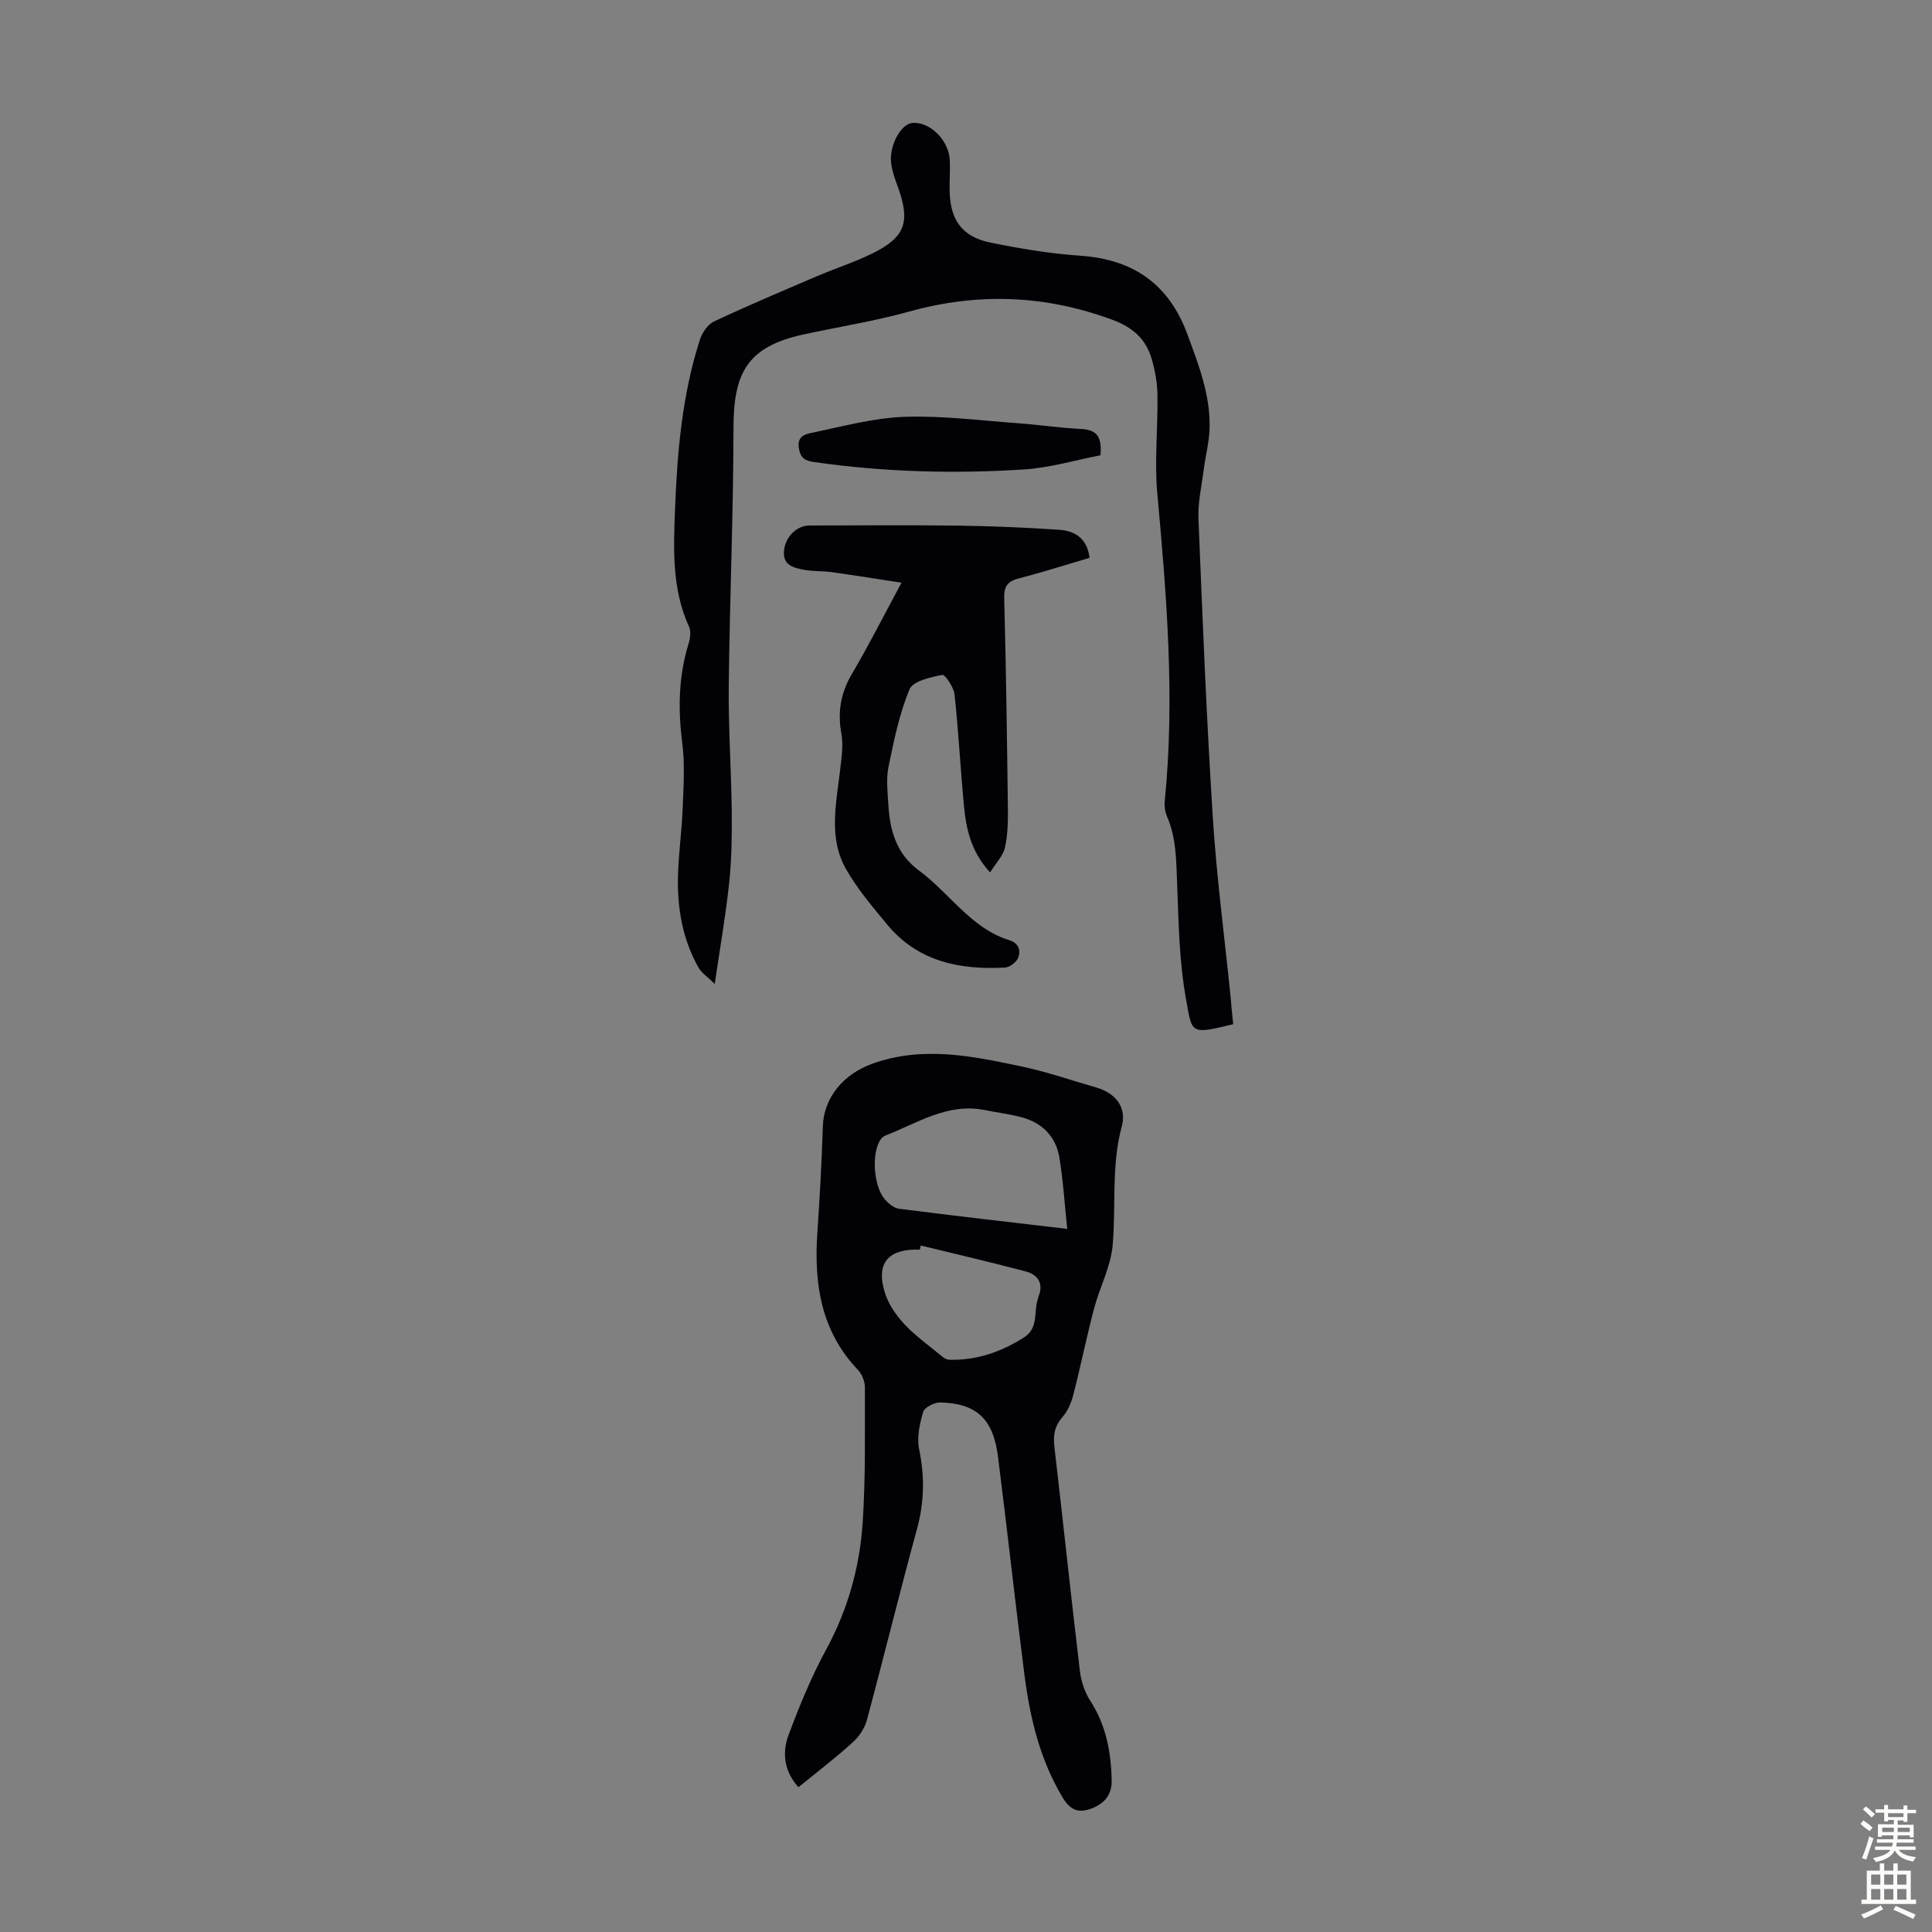
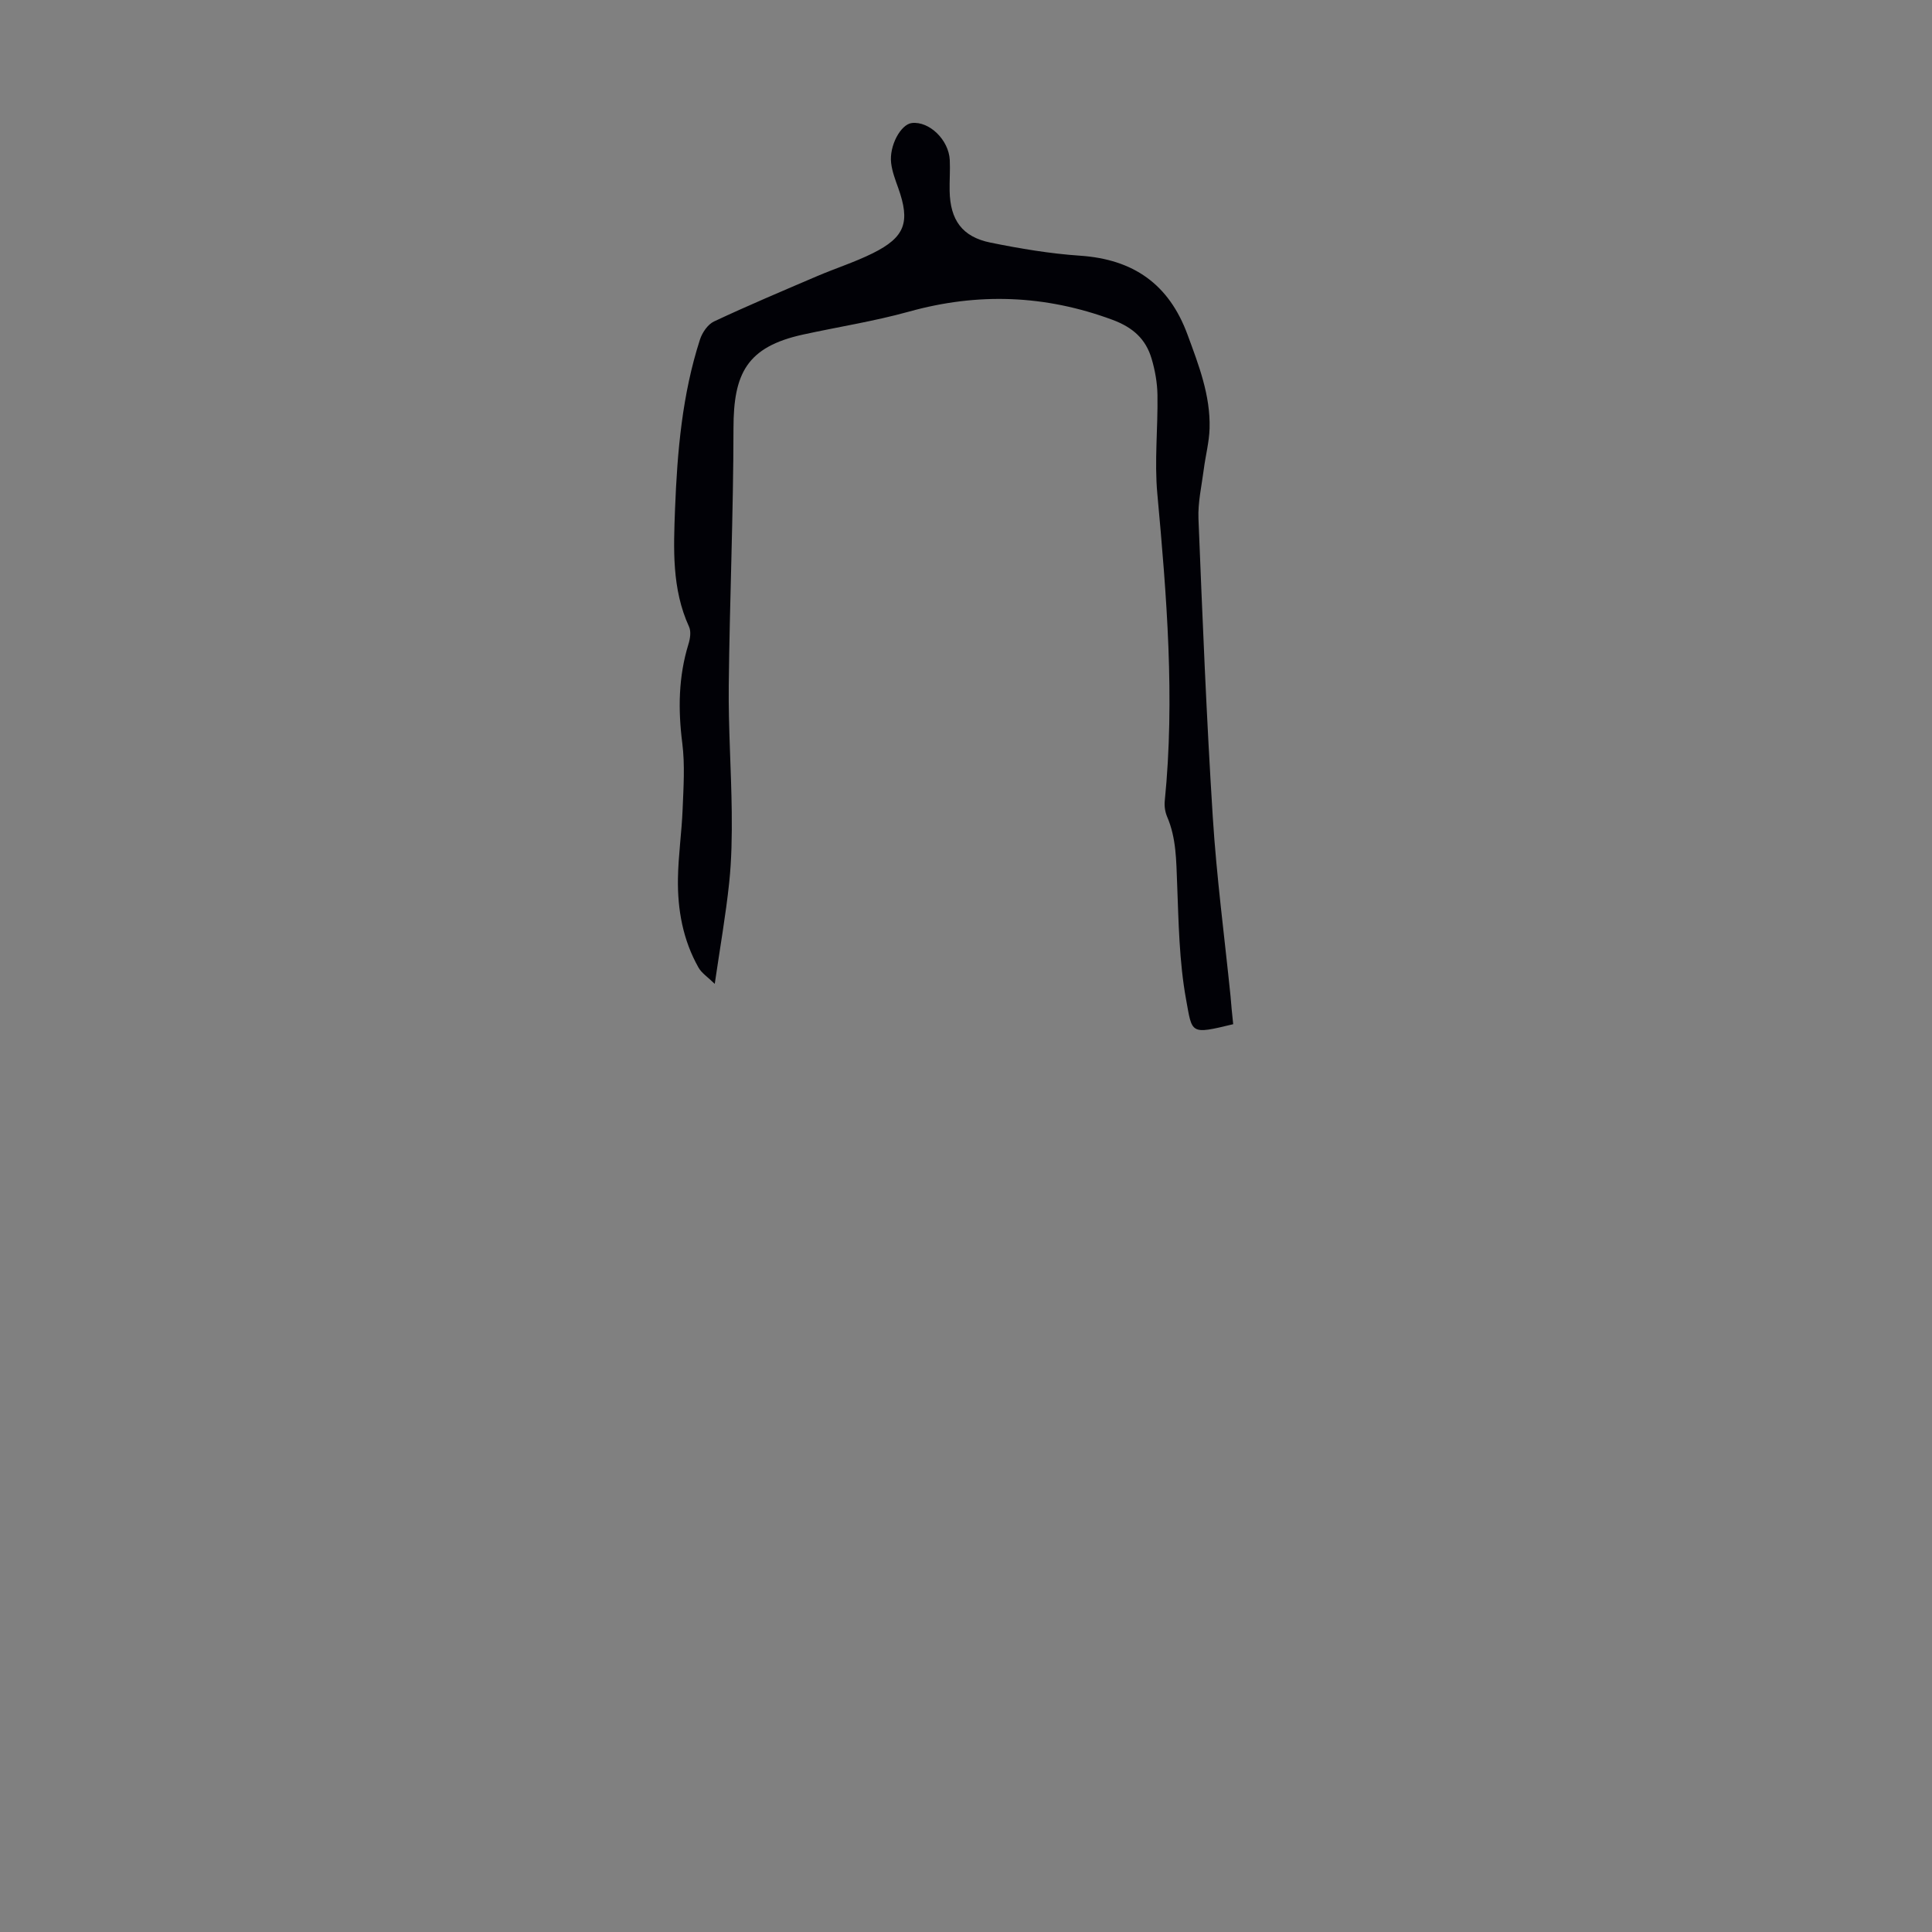
<svg xmlns="http://www.w3.org/2000/svg" enable-background="new 0 0 400 400" viewBox="0 0 400 400">
  <rect x="0" y="0" width="400" height="400" fill="#808080" stroke="none" />
  <g fill="#010106">
-     <path d="m165.31 370.02c-2.96-3.27-3.42-7.1-2.06-10.77 2.25-6.03 4.71-12.04 7.78-17.69 4.48-8.24 6.95-17.02 7.57-26.21.63-9.33.44-18.73.47-28.09 0-1.21-.58-2.72-1.41-3.6-7.68-8.04-9.15-17.83-8.44-28.35.5-7.35.91-14.72 1.14-22.08.19-6.07 4.34-10.86 10.2-12.98 10.5-3.79 20.74-1.6 30.99.56 5.24 1.1 10.33 2.89 15.49 4.37 3.9 1.12 6.28 4.1 5.22 7.98-2.22 8.16-1.17 16.47-1.9 24.67-.39 4.44-2.69 8.69-3.85 13.11-1.56 5.91-2.77 11.91-4.29 17.83-.42 1.64-1.16 3.38-2.26 4.63-1.64 1.88-1.94 3.77-1.66 6.15 1.8 15.44 3.43 30.91 5.27 46.35.25 2.13.98 4.4 2.13 6.18 3.31 5.1 4.35 10.71 4.46 16.59.05 2.57-1.2 4.46-3.62 5.53-2.69 1.19-4.68 1-6.43-1.88-4.82-7.95-6.88-16.71-8.03-25.74-1.91-14.98-3.56-29.99-5.45-44.97-.98-7.82-4.44-11.06-11.96-11.25-1.21-.03-3.25 1.01-3.54 1.97-.73 2.47-1.34 5.3-.83 7.75 1.17 5.62 1.06 10.98-.46 16.53-3.6 13.15-6.83 26.4-10.38 39.56-.45 1.69-1.63 3.41-2.94 4.59-3.56 3.22-7.39 6.15-11.21 9.26zm55.65-115.59c-.57-5.36-.85-10.11-1.63-14.79-.73-4.33-3.54-7.18-7.81-8.32-2.47-.66-5.04-.97-7.56-1.48-7.75-1.58-14.01 2.69-20.69 5.28-.38.15-.75.49-.98.84-1.89 2.84-1.46 9.65.93 12.38.75.86 1.88 1.79 2.94 1.92 11.18 1.44 22.39 2.71 34.8 4.17zm-30.32 3.44c-.07.28-.14.56-.2.85-6.59-.22-9.18 2.82-7.21 9 .74 2.32 2.27 4.56 3.95 6.37 2.18 2.36 4.85 4.27 7.35 6.33.58.48 1.29 1.08 1.96 1.1 5.64.17 10.7-1.58 15.46-4.58 3.2-2.02 2-5.38 2.95-8.07.04-.1.03-.23.07-.33 1.18-2.82-.06-4.64-2.69-5.33-7.19-1.9-14.43-3.58-21.64-5.34z" />
    <path d="m255.32 212.05c-9 2.18-8.46 1.97-9.76-5.15-1.43-7.86-1.54-15.98-1.85-24.01-.19-4.71-.16-9.36-2.07-13.8-.42-.98-.6-2.19-.49-3.26 2.13-21.28.4-42.44-1.54-63.63-.62-6.75.14-13.62.03-20.43-.04-2.52-.5-5.11-1.22-7.53-1.21-4.06-3.85-6.45-8.1-8.03-13.95-5.16-27.84-5.67-42.14-1.69-7.19 2-14.62 3.15-21.93 4.75-11.64 2.55-14.38 8.06-14.39 19.37-.02 17.78-.79 35.56-.98 53.34-.09 8.71.52 17.43.62 26.14.05 4.88-.02 9.79-.53 14.63-.7 6.66-1.87 13.27-2.99 20.95-1.47-1.44-2.72-2.23-3.36-3.37-3.22-5.69-4.36-11.97-4.26-18.41.07-4.8.78-9.58.97-14.38.18-4.55.5-9.18-.07-13.67-.89-6.98-.8-13.77 1.28-20.52.35-1.12.57-2.6.12-3.59-3.59-7.85-3.21-16.15-2.9-24.4.46-11.86 1.48-23.67 5.16-35.06.46-1.43 1.61-3.13 2.9-3.74 7.05-3.31 14.24-6.34 21.41-9.41 3.8-1.62 7.76-2.88 11.45-4.71 6.74-3.35 7.81-6.46 5.28-13.55-.6-1.67-1.25-3.38-1.46-5.13-.43-3.59 2-8.03 4.29-8.29 3.6-.41 7.64 3.47 7.85 7.66.1 2.12-.07 4.25-.03 6.38.11 6.04 2.6 9.53 8.46 10.72 6.12 1.24 12.34 2.29 18.56 2.71 11.01.75 18.37 5.87 22.22 16.31 2.33 6.32 4.77 12.59 4.58 19.43-.08 2.86-.85 5.7-1.21 8.56-.44 3.39-1.23 6.81-1.09 10.18.83 20.57 1.66 41.15 2.96 61.69.78 12.37 2.41 24.7 3.67 37.04.14 1.9.34 3.78.56 5.9z" />
-     <path d="m186.65 120.64c-4.76-.73-9.64-1.51-14.54-2.2-1.88-.26-3.82-.11-5.67-.48-2.05-.41-4.37-.85-4.13-3.84.22-2.89 2.59-5.32 5.28-5.32 10.3-.02 20.6-.11 30.89.03 6.92.09 13.85.39 20.76.85 3.19.21 5.81 1.65 6.35 5.81-4.86 1.43-9.71 2.99-14.63 4.25-2.37.61-3.12 1.65-3.05 4.14.38 14.43.58 28.86.76 43.29.03 2.78 0 5.64-.61 8.32-.4 1.74-1.89 3.23-3.08 5.13-4.01-4.38-4.96-9.08-5.41-13.86-.73-7.65-1.11-15.34-1.94-22.97-.16-1.51-1.97-4.18-2.56-4.06-2.44.49-6.06 1.28-6.77 2.99-2.1 5.07-3.23 10.59-4.34 16.01-.51 2.47-.2 5.13-.05 7.7.3 5.4 1.61 10.3 6.33 13.79 2.6 1.92 4.89 4.27 7.2 6.54 3.37 3.31 6.85 6.45 11.48 7.88 1.98.61 2.46 2.1 1.89 3.62-.34.92-1.73 2-2.7 2.06-9.36.52-18.04-1.21-24.4-8.87-3.05-3.68-6.2-7.39-8.55-11.52-3.72-6.56-1.99-13.71-1.2-20.7.28-2.43.67-4.97.24-7.31-.83-4.52-.13-8.48 2.22-12.46 3.49-5.92 6.59-12.08 10.23-18.82z" />
-     <path d="m227.84 94.26c-5.15.99-10.42 2.58-15.78 2.93-14.5.93-29.01.55-43.44-1.52-1.89-.27-2.89-.74-3.23-2.91-.38-2.41 1.31-2.87 2.59-3.13 6.41-1.32 12.84-3.11 19.31-3.33 7.98-.27 16 .8 24 1.37 4.12.3 8.22.94 12.34 1.13 2.93.12 4.62 1.06 4.21 5.46z" />
  </g>
-   <path d="m385.2 377.6.6-.7c.6.4 1.3.9 1.9 1.5l-.6.7c-.8-.5-1.4-1-1.9-1.5zm.3 7.1c.6-1.4 1.1-2.9 1.5-4.5.3.1.6.3.9.4-.5 1.4-1 2.9-1.5 4.4zm.2-10.1.6-.6c.7.5 1.3 1.1 1.9 1.6l-.7.7c-.6-.6-1.2-1.2-1.8-1.7zm8.4-.8h.8v.9h1.8v.7h-1.8v1.8h-.8v-.3h-1.2v.9h3.3v2.6h-.8v-.4h-2.5c0 .3 0 .6-.1.8h3.4v.7h-3.5c0 .3-.1.6-.1.8h4v.7h-3.5c.7.9 1.9 1.3 3.6 1.5-.2.2-.4.5-.6.9-1.9-.3-3.2-1.1-3.8-2.3-.5 1.1-1.8 2-3.9 2.4-.2-.3-.4-.5-.6-.8 1.9-.4 3.1-.9 3.6-1.7h-3.2v-.7h3.5c.1-.2.1-.5.2-.8h-3.3v-.7h3.4c0-.2 0-.5 0-.8h-2.4v.3h-.8v-2.6h3.3v-.9h-1.2v.3h-.8v-1.8h-1.8v-.7h1.8v-.9h.8v.9h3.2zm-4.4 5.5h2.4c0-.3 0-.6 0-.9h-2.4zm1.2-3.1h3.2v-.8h-3.2zm4.4 2.2h-2.4v.9h2.5v-.9z" fill="#fcfbfa" />
-   <path d="m389.2 385.8h.9v1.5h1.9v-1.5h.9v1.5h2.7v6h1.1v.9h-11.3v-.9h1.1v-6h2.7zm.2 8.7.5.8c-1.2.6-2.5 1.3-4 1.9-.2-.3-.3-.6-.6-.8 1.6-.6 3-1.3 4.1-1.9zm-2-4.3h1.9v-2.1h-1.9zm0 3.1h1.9v-2.2h-1.9zm2.7-3.1h1.9v-2.1h-1.9zm0 3.1h1.9v-2.2h-1.9zm2.4 1.3c1.4.6 2.7 1.2 4.1 1.8l-.5.9c-1.5-.7-2.8-1.4-4.1-1.9zm2.2-6.5h-1.9v2.1h1.9zm-1.9 5.2h1.9v-2.2h-1.9z" fill="#fcfbfa" />
</svg>